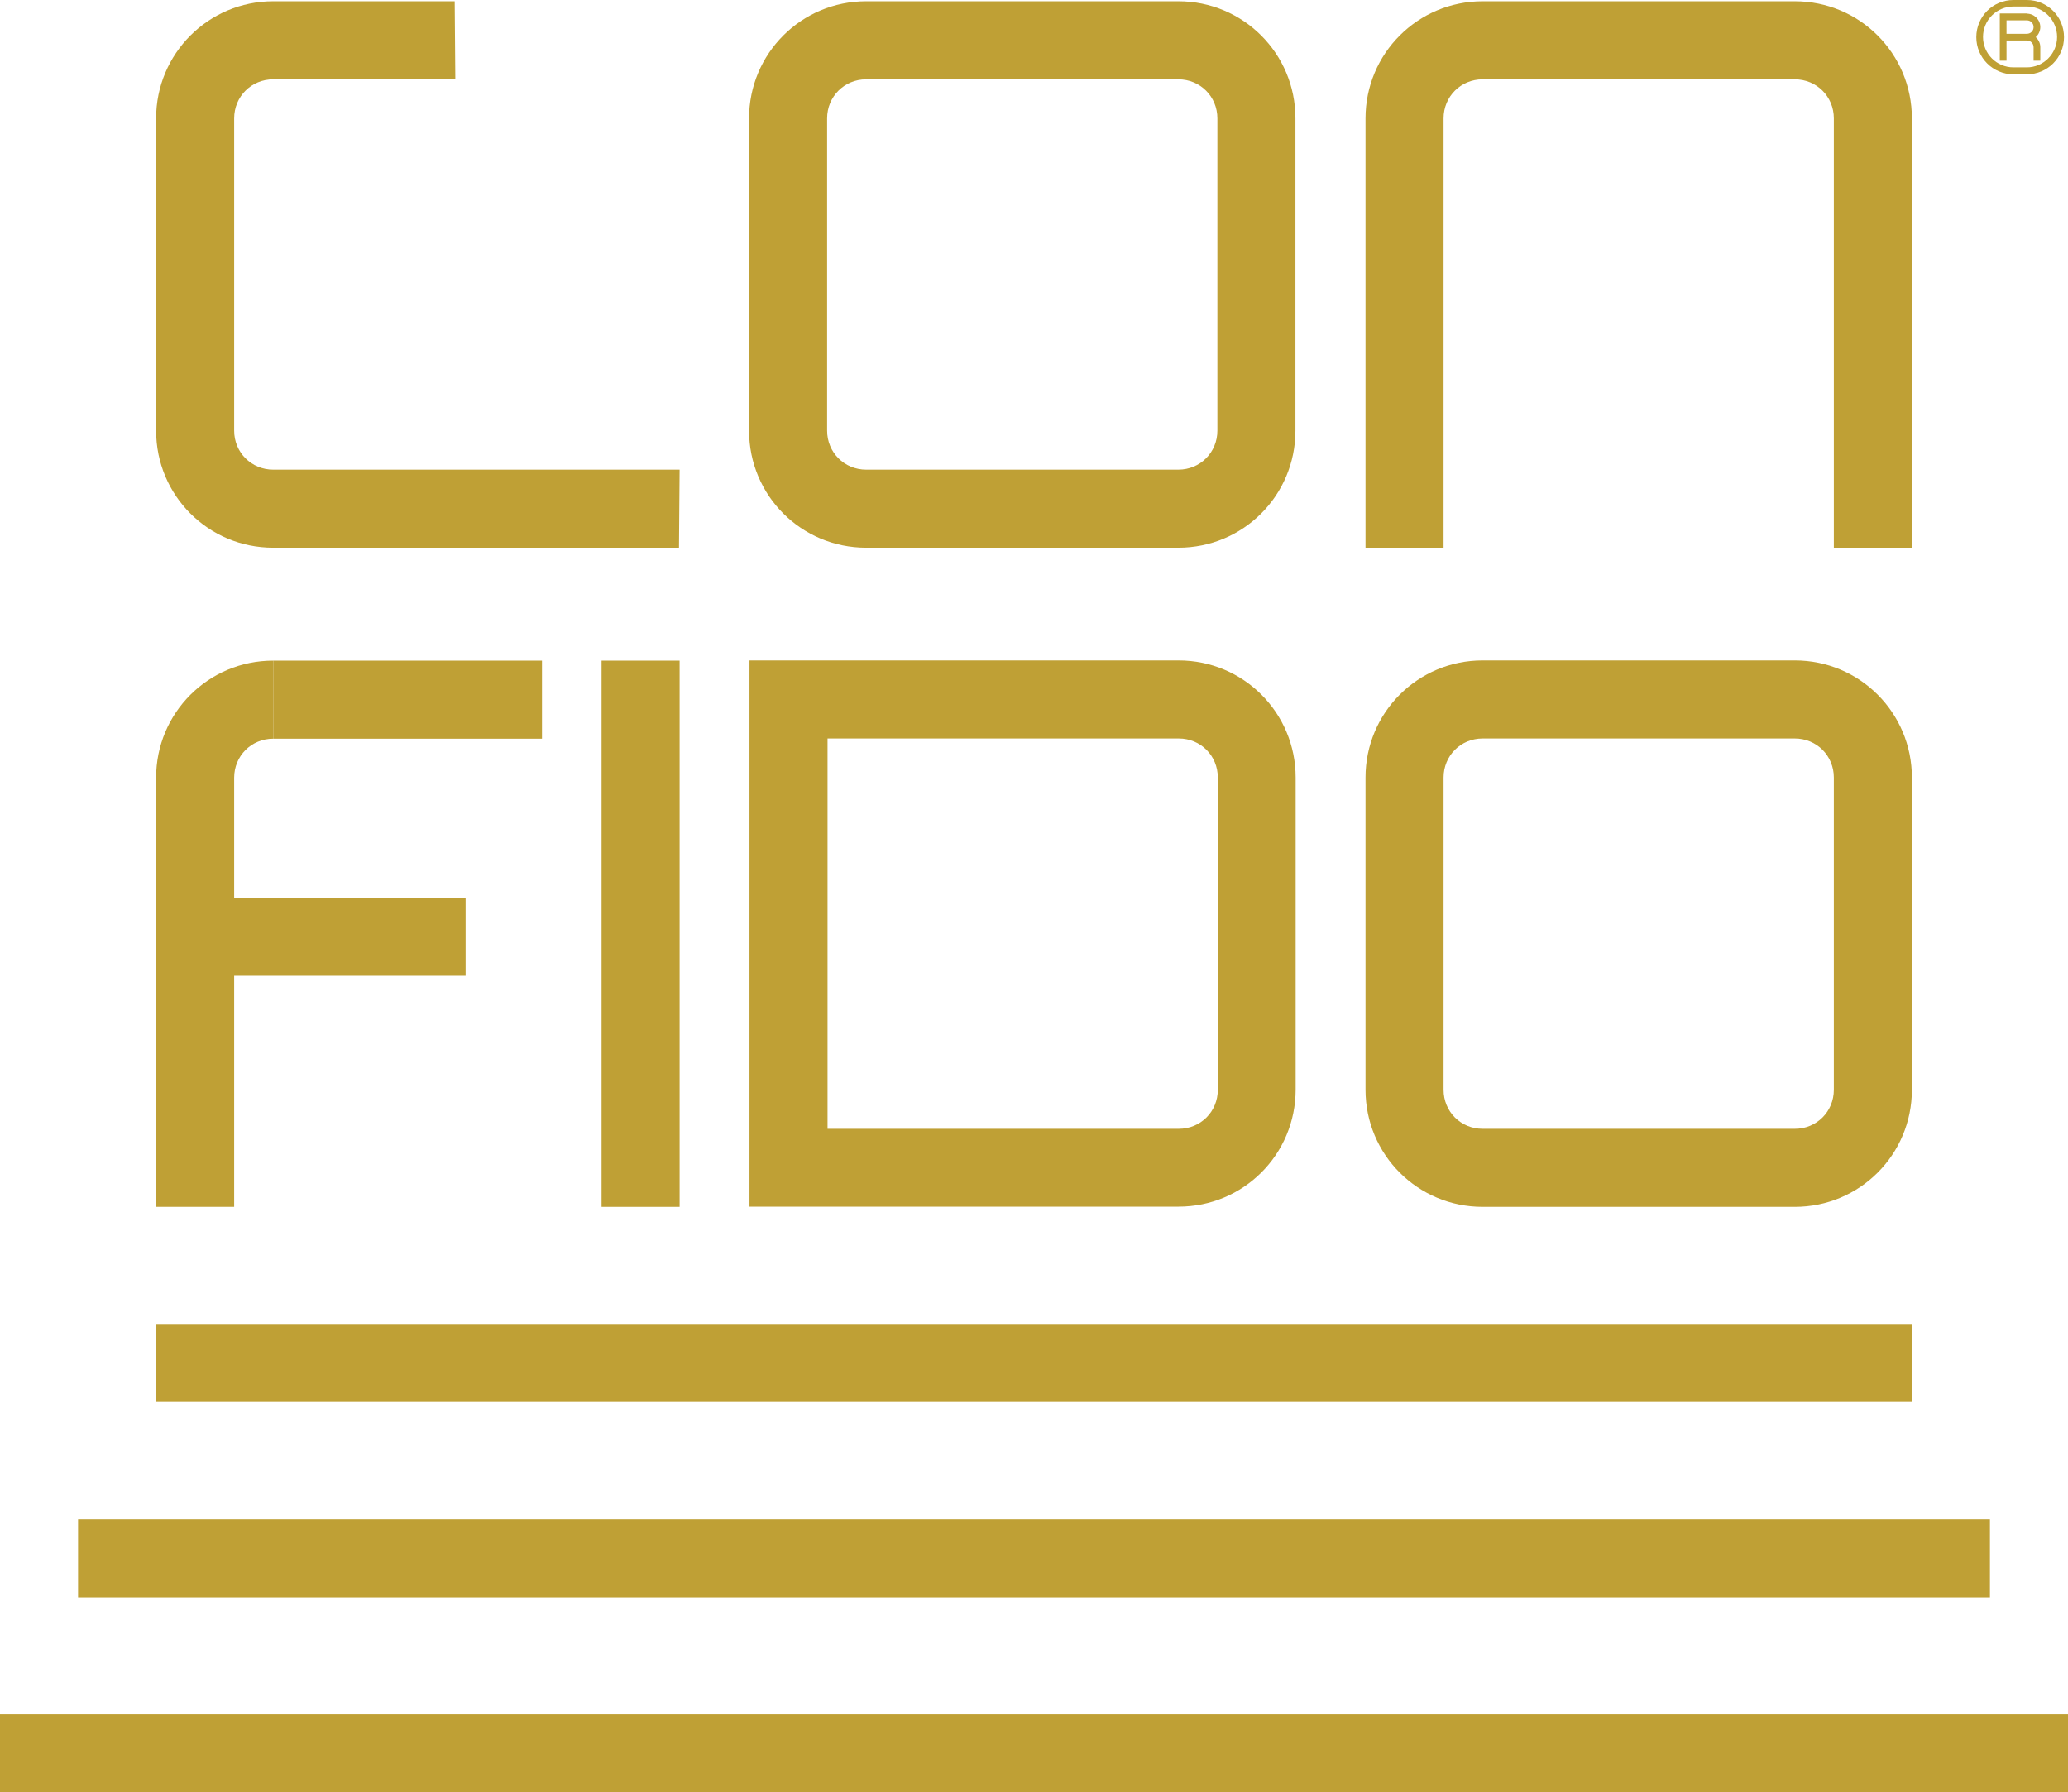
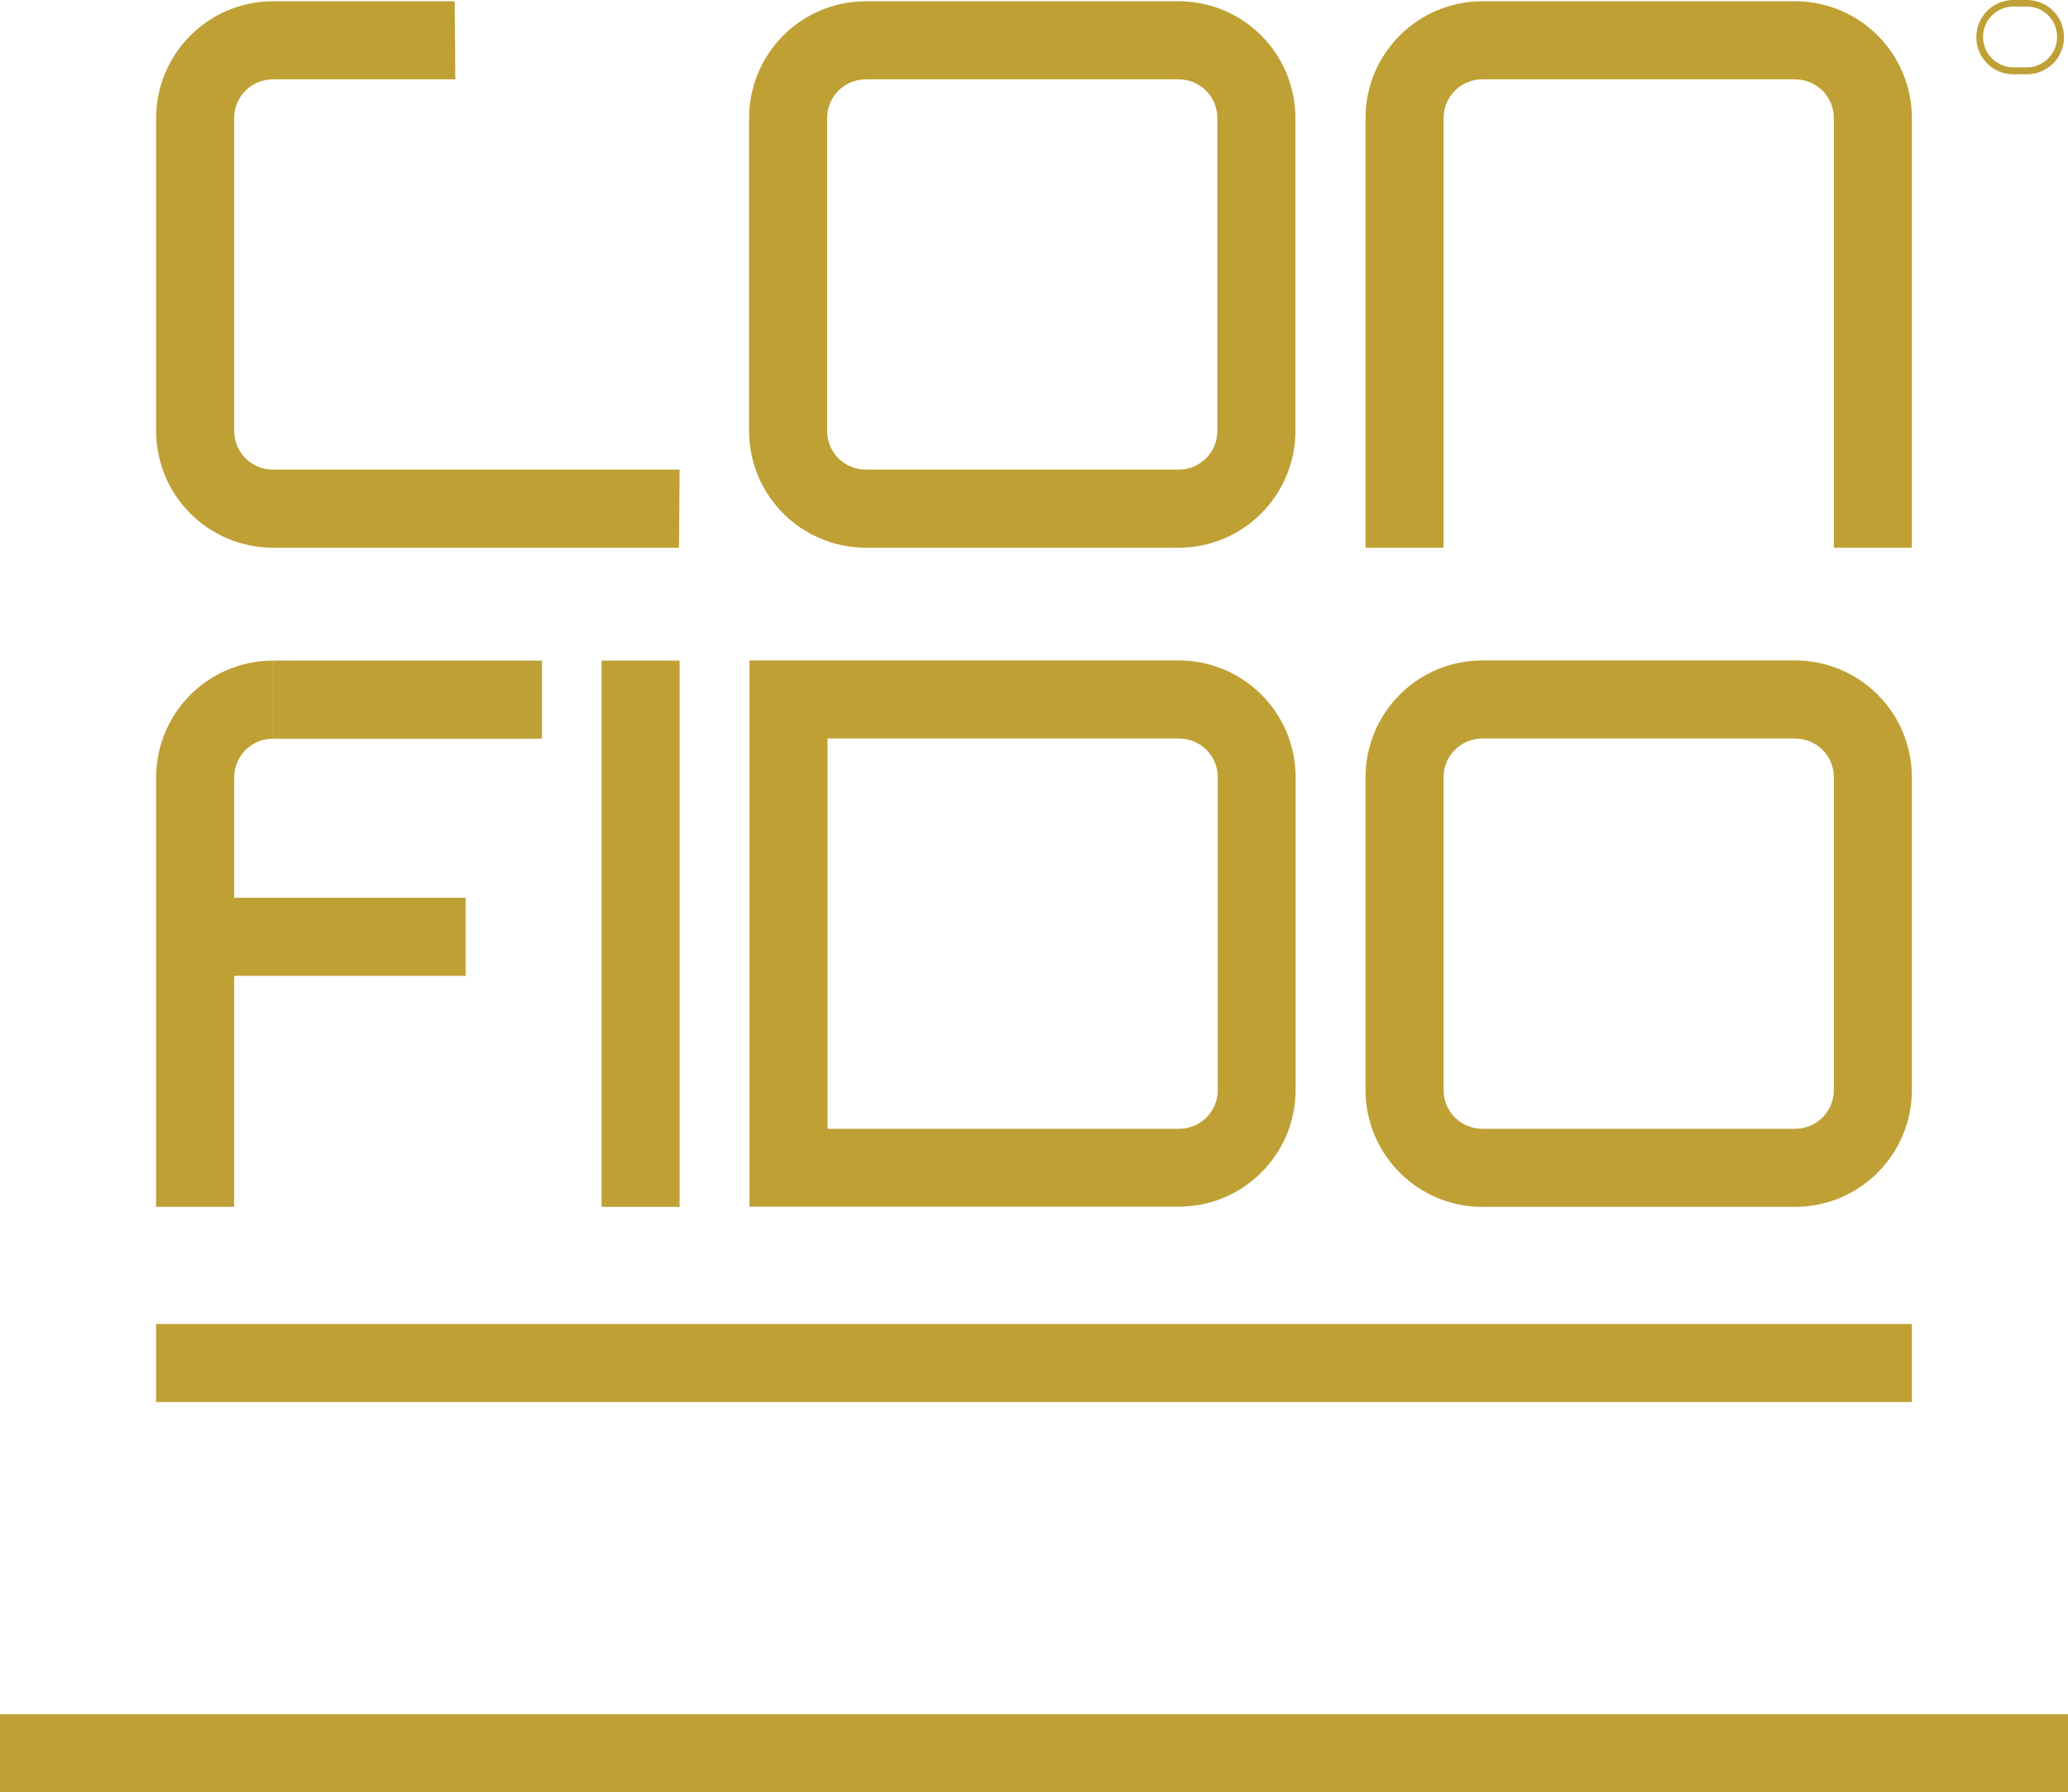
<svg xmlns="http://www.w3.org/2000/svg" id="uuid-0d38455e-aa0a-450c-8889-e486476ecc31" data-name="Ebene_2" viewBox="0 0 98.56 85.41">
  <defs>
    <style> .uuid-c89270c8-651e-413f-aeff-4c23b40a7bd8 { fill: none; } .uuid-c6b9b5f2-6f6d-44de-af0e-2477b768809d { fill: #bfa035; } </style>
  </defs>
  <g id="uuid-4b63a94b-73d7-4d8e-a83a-5ef1c2f458db" data-name="Ebene_1">
-     <path id="uuid-9123d149-98ca-491a-8072-dacdaf72f1dc" data-name="ob15" class="uuid-c6b9b5f2-6f6d-44de-af0e-2477b768809d" d="M96.6.64h-1.29v2.25h.32v-.96h.97c.18,0,.32.14.32.32v.64h.32v-.64c0-.19-.08-.36-.22-.48.13-.11.22-.29.22-.48,0-.35-.29-.64-.64-.64ZM96.6,1.61h-.97v-.64h.97c.18,0,.32.14.32.32s-.14.32-.32.32Z" />
    <path id="uuid-e2926690-86e3-42dc-ad22-dd8646dae4aa" data-name="ob14" class="uuid-c6b9b5f2-6f6d-44de-af0e-2477b768809d" d="M96.6,0h-.64c-.98,0-1.77.79-1.77,1.77s.79,1.77,1.77,1.77h.64c.98,0,1.77-.79,1.77-1.77s-.79-1.77-1.77-1.77ZM96.6,3.21h-.64c-.8,0-1.45-.65-1.45-1.45s.65-1.45,1.45-1.45h.64c.8,0,1.44.65,1.44,1.45s-.65,1.45-1.44,1.45Z" />
    <path id="uuid-cc5512be-8b90-4760-a2c7-3ede656e7e61" data-name="ob13" class="uuid-c6b9b5f2-6f6d-44de-af0e-2477b768809d" d="M32.36,26.1l.03-3.72H13.02c-1.04,0-1.86-.82-1.86-1.86V5.64c0-1.04.82-1.86,1.86-1.86h8.68l-.03-3.72h-8.65C9.93.06,7.44,2.56,7.44,5.64v14.88c0,3.09,2.49,5.58,5.58,5.58h19.34Z" />
    <path id="uuid-c46bc481-a0af-40b7-a568-94745932d1c0" data-name="ob12" class="uuid-c6b9b5f2-6f6d-44de-af0e-2477b768809d" d="M58.02,20.52c0,1.04-.82,1.86-1.86,1.86h-14.88c-1.04,0-1.86-.82-1.86-1.86V5.64c0-1.04.82-1.86,1.86-1.86h14.88c1.04,0,1.86.82,1.86,1.86v14.88ZM61.74,20.52V5.64c0-3.09-2.49-5.58-5.58-5.58h-14.88c-3.09,0-5.58,2.49-5.58,5.58v14.88c0,3.09,2.49,5.58,5.58,5.58h14.88c3.09,0,5.58-2.49,5.58-5.58" />
    <path id="uuid-1c347c5f-5bed-4a6a-8dcc-726a31cbd701" data-name="ob11" class="uuid-c6b9b5f2-6f6d-44de-af0e-2477b768809d" d="M87.4,51.93c0,1.04-.82,1.86-1.86,1.86h-14.88c-1.04,0-1.86-.82-1.86-1.86v-14.88c0-1.04.82-1.86,1.86-1.86h14.88c1.04,0,1.86.82,1.86,1.86v14.88ZM91.12,51.93v-14.88c0-3.09-2.49-5.58-5.58-5.58h-14.88c-3.09,0-5.58,2.49-5.58,5.58v14.88c0,3.09,2.49,5.58,5.58,5.58h14.88c3.09,0,5.58-2.49,5.58-5.58" />
    <path id="uuid-1be24939-3389-4ad7-bcb4-47f946a657cc" data-name="ob10" class="uuid-c6b9b5f2-6f6d-44de-af0e-2477b768809d" d="M85.54,3.78c1.04,0,1.86.82,1.86,1.86v20.46h3.72V5.64c0-3.09-2.49-5.58-5.58-5.58h-14.88c-3.09,0-5.58,2.49-5.58,5.58v20.46h3.72V5.64c0-1.04.82-1.86,1.86-1.86h14.88Z" />
    <path id="uuid-a863dc5e-d1e6-4879-b772-b80126f2b78a" data-name="ob9" class="uuid-c6b9b5f2-6f6d-44de-af0e-2477b768809d" d="M13.02,31.48c-3.09,0-5.58,2.49-5.58,5.58v20.45h3.72v-20.45c0-1.04.82-1.86,1.86-1.86v-3.72Z" />
    <rect id="uuid-0d402653-72a9-42af-91a4-b961fd3e7abb" data-name="ob8" class="uuid-c89270c8-651e-413f-aeff-4c23b40a7bd8" y="0" width="98.56" height="85.41" />
    <rect id="uuid-db6e8719-eee5-4560-807d-32fe2bcfcb23" data-name="ob7" class="uuid-c6b9b5f2-6f6d-44de-af0e-2477b768809d" x="28.67" y="31.48" width="3.72" height="26.03" />
    <rect id="uuid-b940ffe7-2b89-4a33-8f64-5a443d320545" data-name="ob6" class="uuid-c6b9b5f2-6f6d-44de-af0e-2477b768809d" x="7.44" y="63.09" width="83.68" height="3.72" />
-     <rect id="uuid-7b5fd724-4bbb-460a-a28c-a5f7be32a99a" data-name="ob5" class="uuid-c6b9b5f2-6f6d-44de-af0e-2477b768809d" x="3.72" y="72.39" width="91.12" height="3.72" />
    <rect id="uuid-930cf8df-ed6c-4205-97b8-473b85bbbab4" data-name="ob4" class="uuid-c6b9b5f2-6f6d-44de-af0e-2477b768809d" y="81.69" width="98.56" height="3.72" />
    <path id="uuid-a86f6f82-65e8-4b0e-a2c6-f763acb78330" data-name="ob3" class="uuid-c6b9b5f2-6f6d-44de-af0e-2477b768809d" d="M58.04,51.93c0,1.04-.82,1.86-1.86,1.86h-16.74v-18.6h16.74c1.04,0,1.86.82,1.86,1.86v14.88ZM61.75,51.93v-14.88c0-3.09-2.49-5.58-5.58-5.58h-20.45v26.03h20.45c3.09,0,5.58-2.49,5.58-5.58" />
    <rect id="uuid-4fb89c6a-a58d-40e0-947e-40c8f535d802" data-name="ob2" class="uuid-c6b9b5f2-6f6d-44de-af0e-2477b768809d" x="13.02" y="31.48" width="12.81" height="3.72" />
    <rect id="uuid-882169c0-dd0d-401a-b755-36f776248d0f" data-name="ob1" class="uuid-c6b9b5f2-6f6d-44de-af0e-2477b768809d" x="9.6" y="42.78" width="12.59" height="3.72" />
  </g>
</svg>